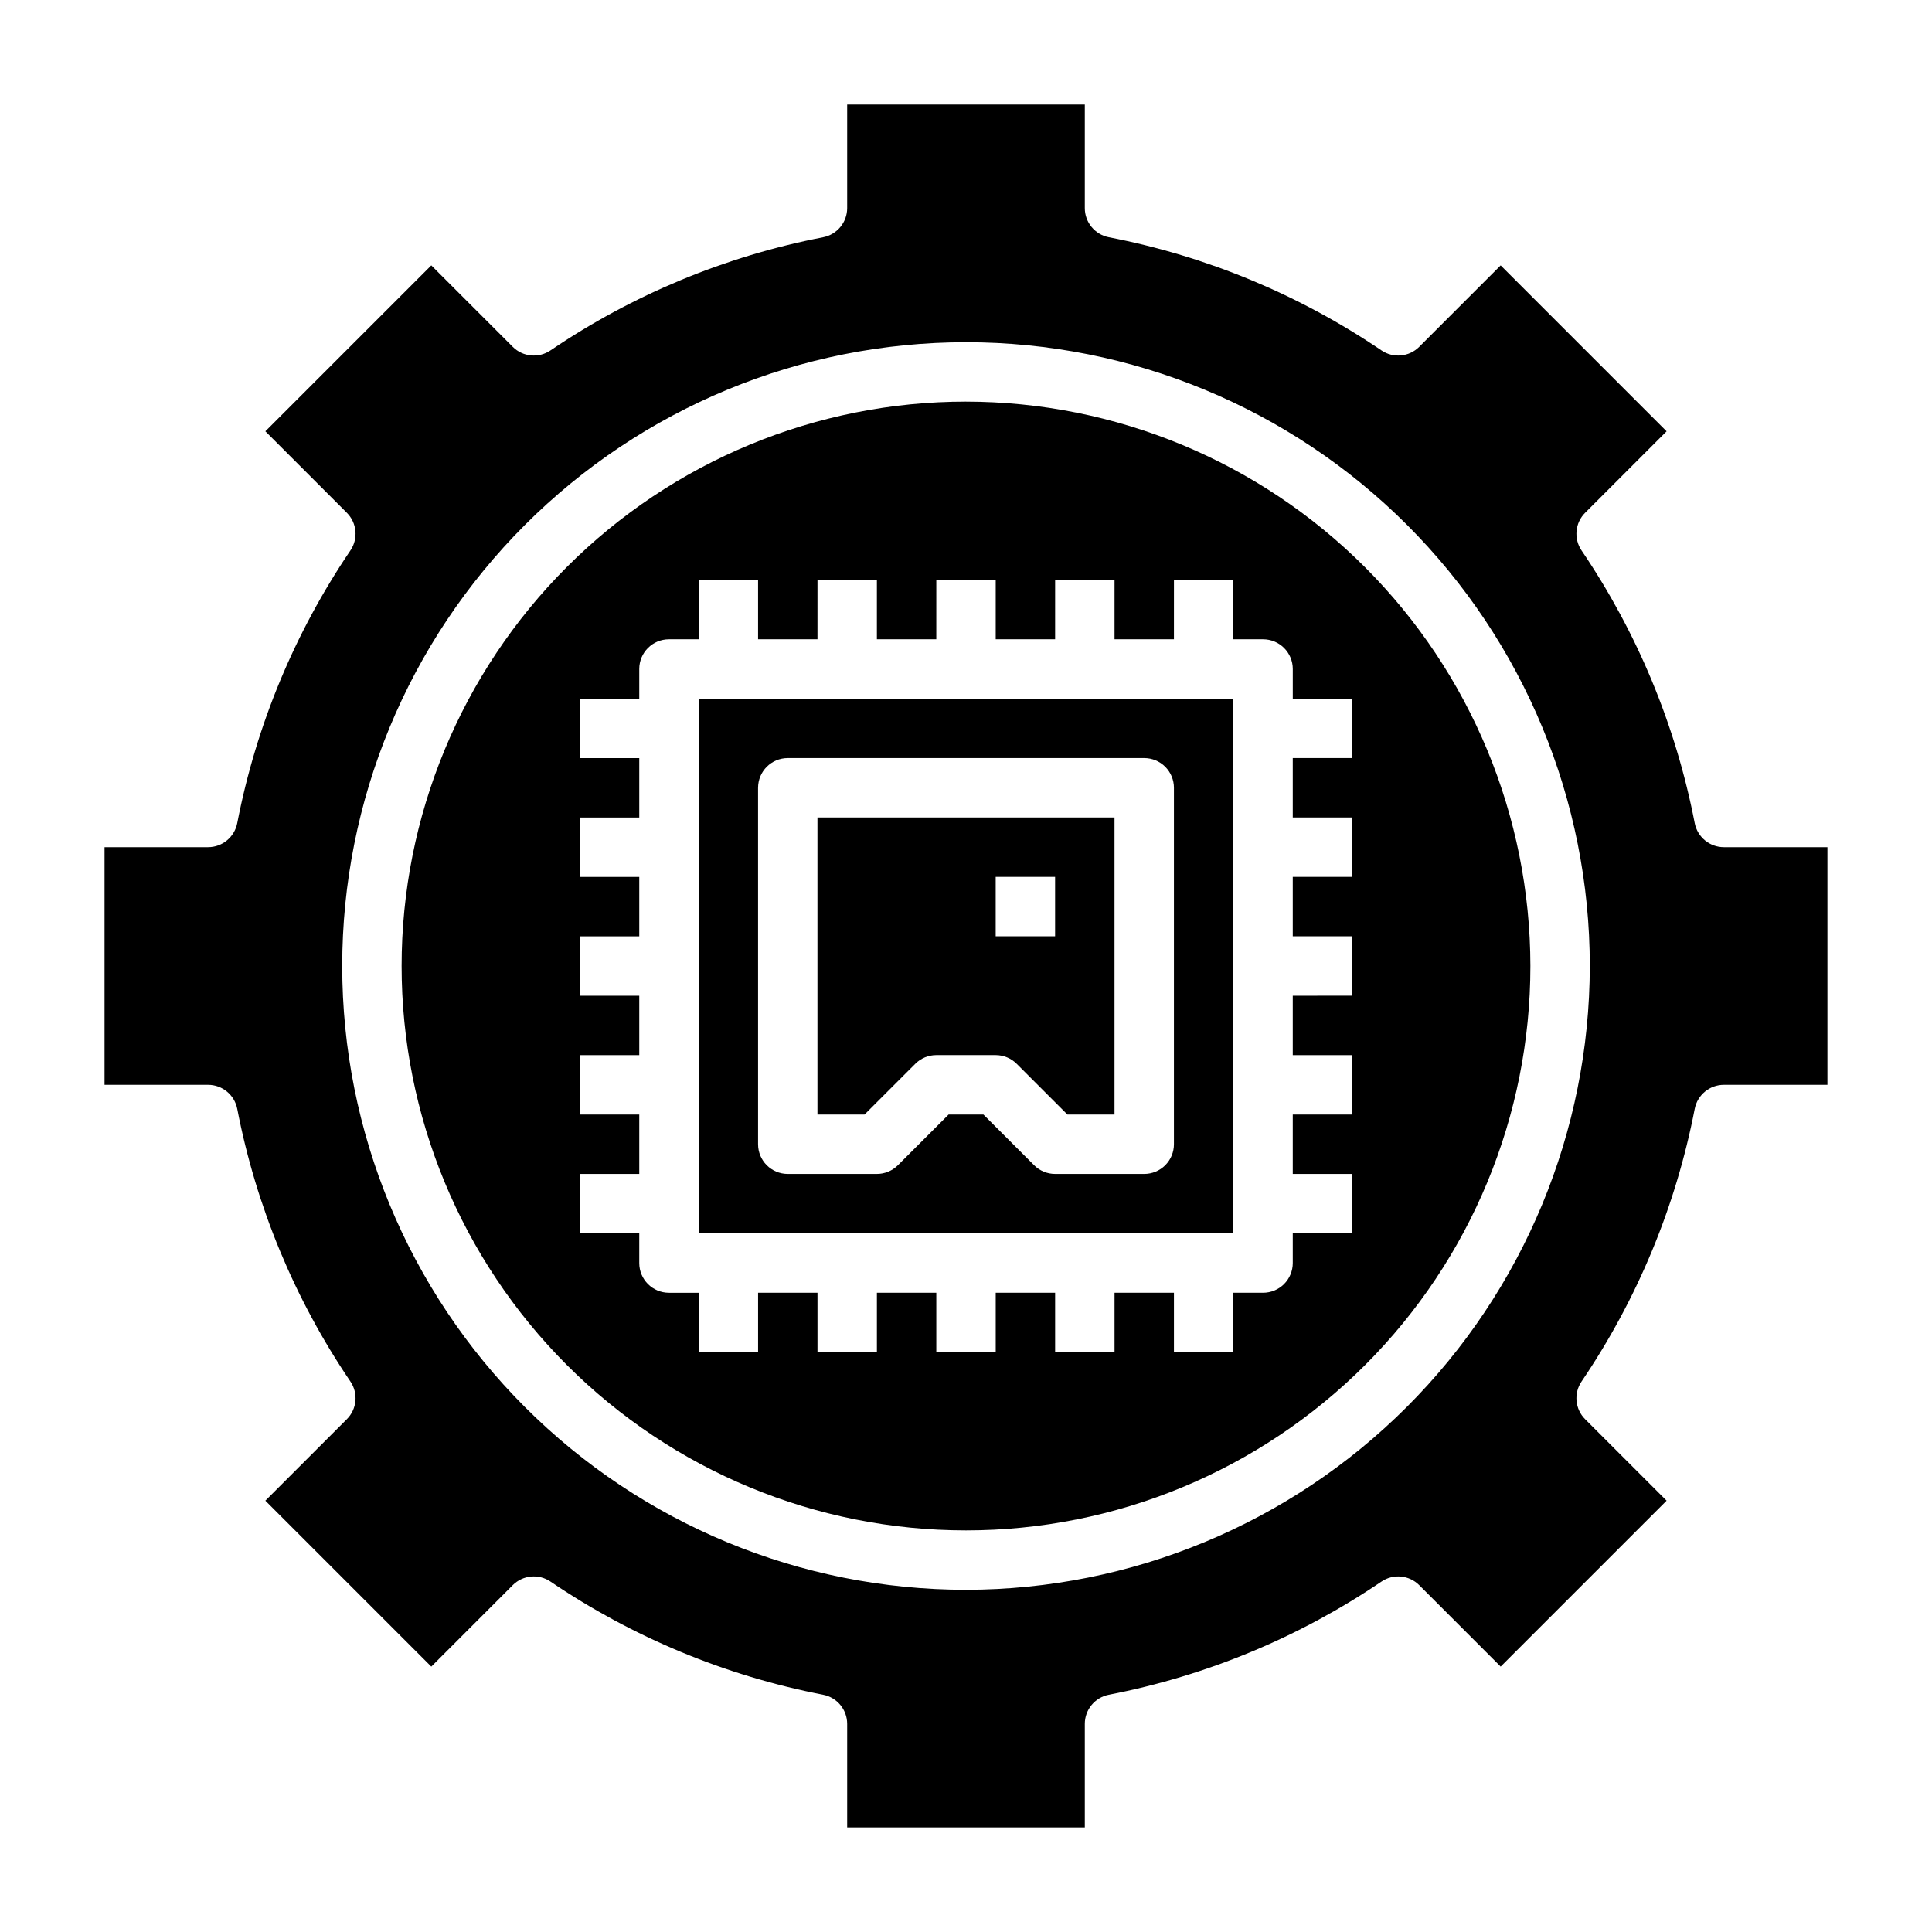
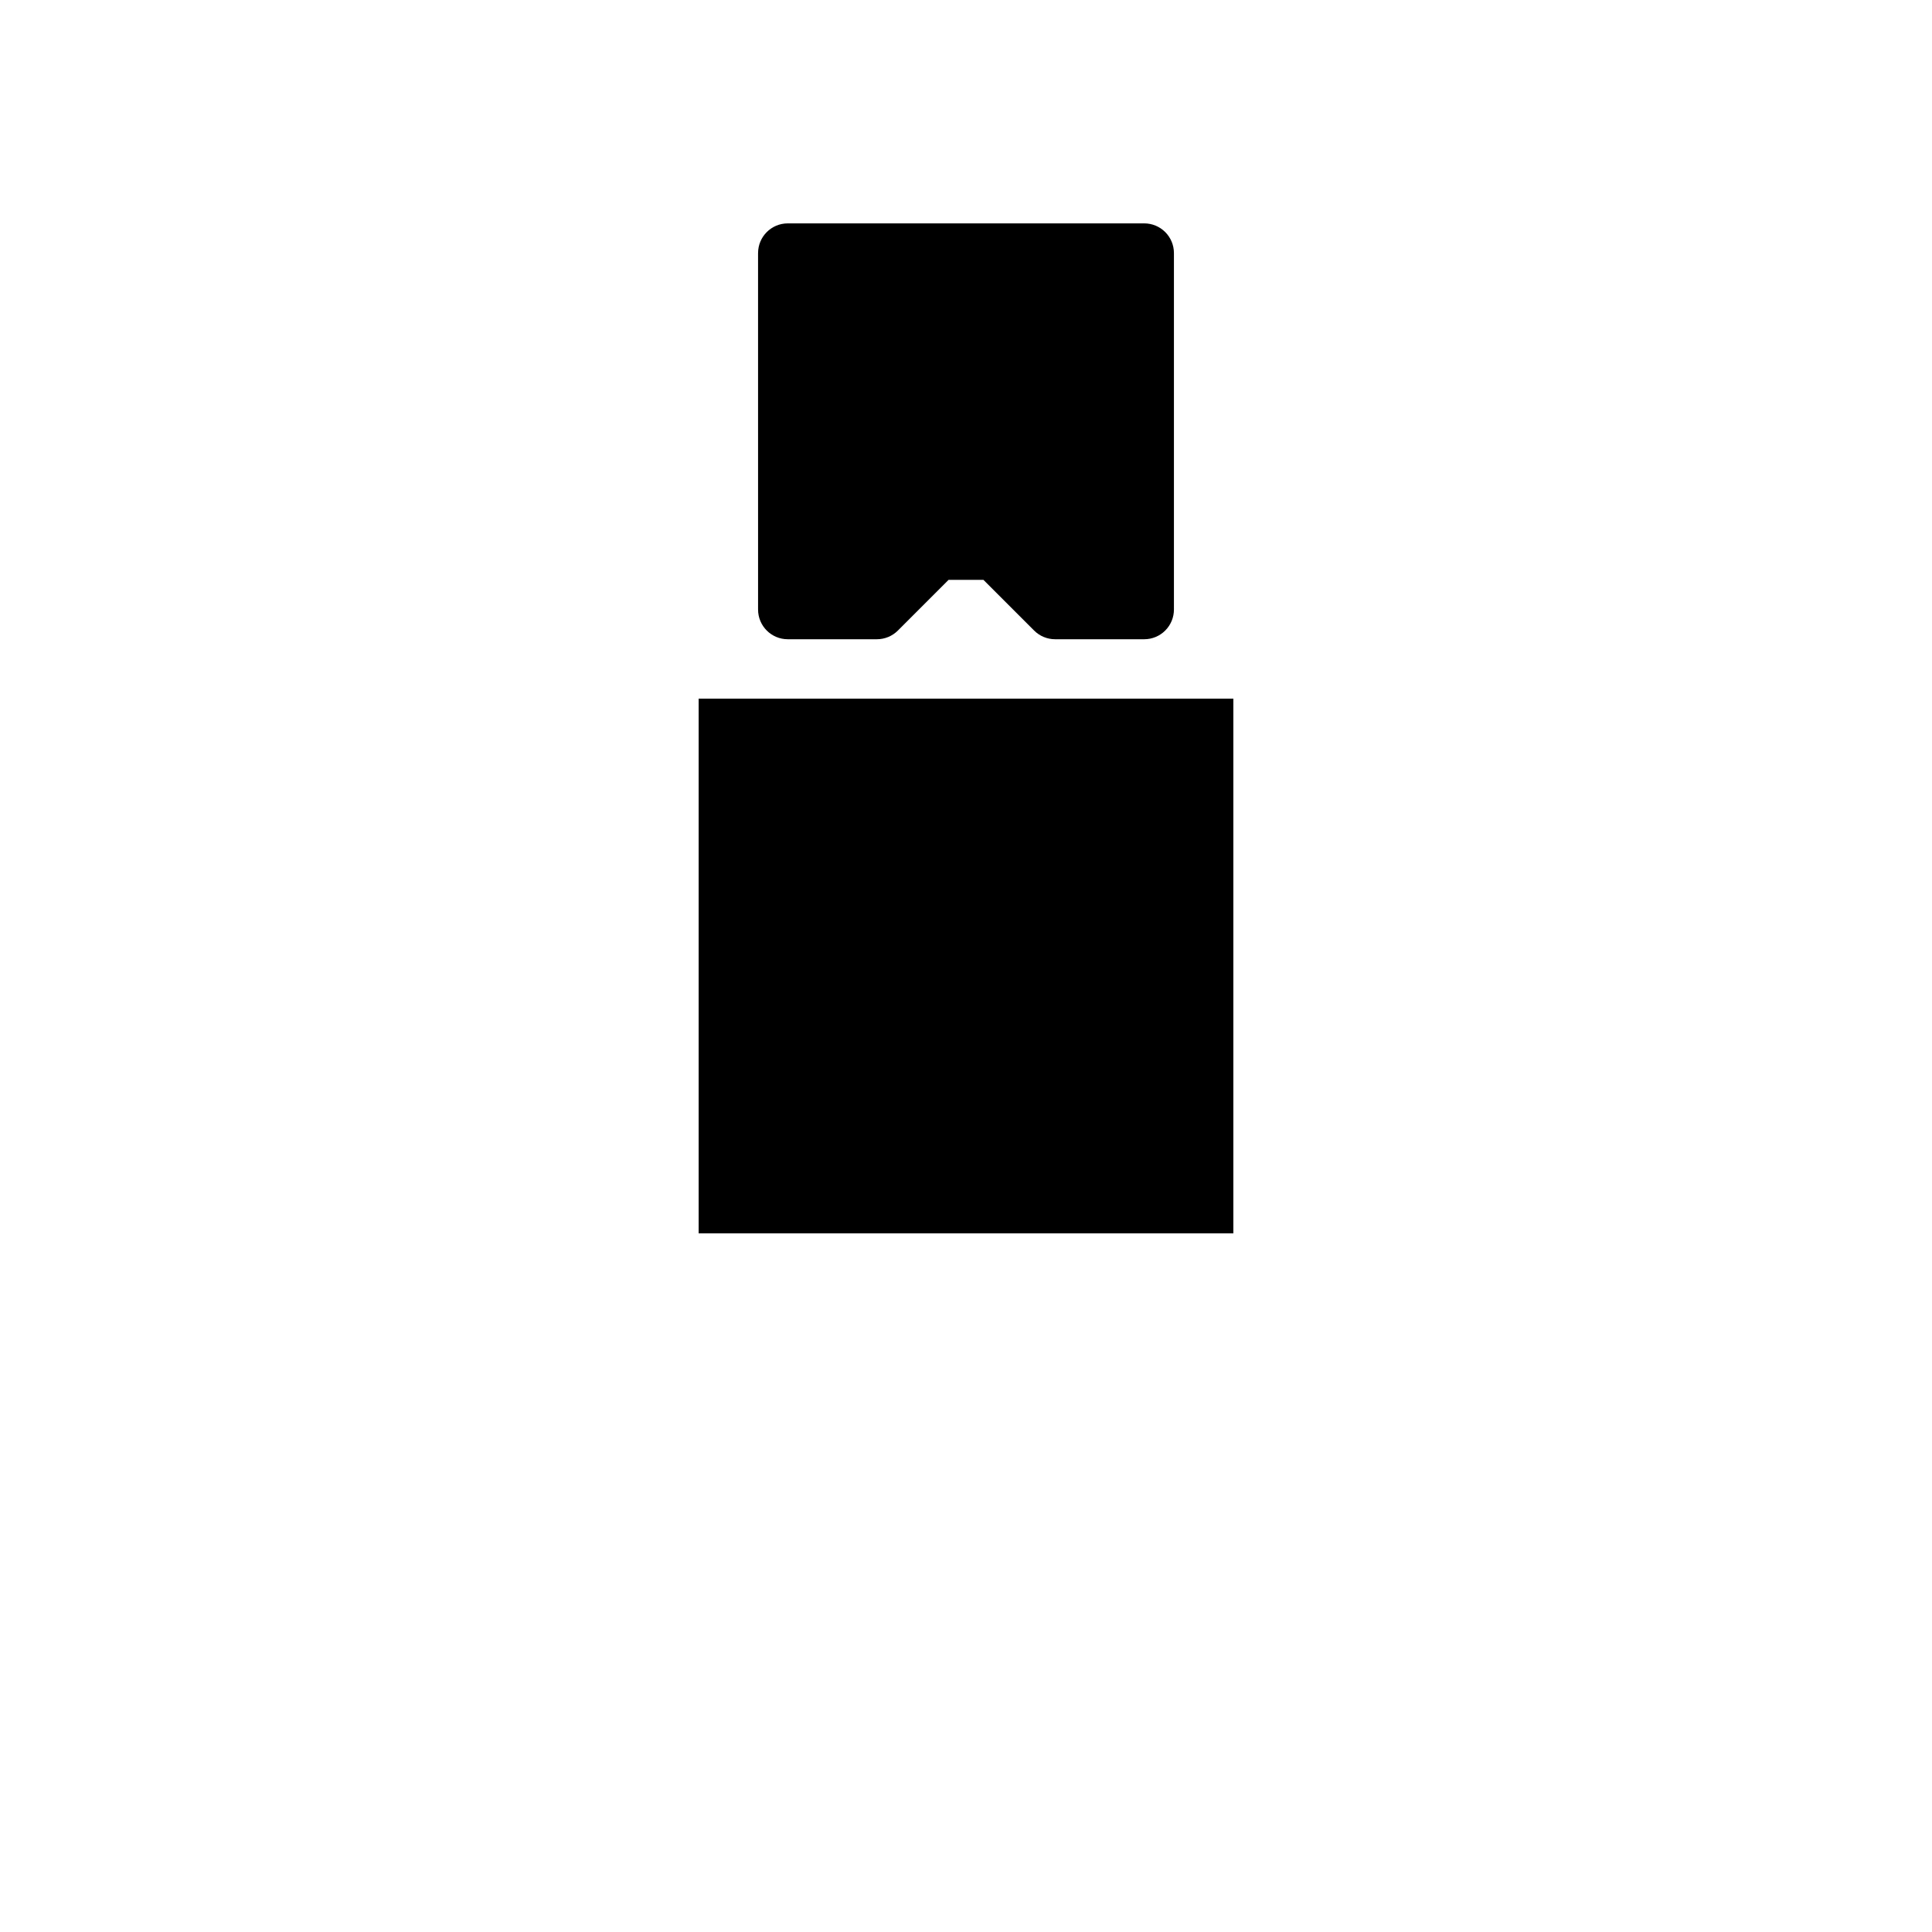
<svg xmlns="http://www.w3.org/2000/svg" fill="#000000" width="800px" height="800px" version="1.1" viewBox="144 144 512 512">
  <g>
-     <path d="m386.56 425.92c1.473-1.477 3.477-2.309 5.562-2.309h15.746c2.086 0 4.09 0.832 5.566 2.309l13.438 13.438h12.484v-78.723h-78.723v78.723h12.484zm21.309-49.539h15.742v15.742h-15.742z" />
-     <path d="m329.15 470.85h141.7v-141.7h-141.7zm15.742-118.08h0.004c0-4.348 3.523-7.871 7.871-7.871h94.465c2.09 0 4.09 0.828 5.566 2.305 1.477 1.477 2.305 3.481 2.305 5.566v94.465c0 2.09-0.828 4.09-2.305 5.566s-3.477 2.305-5.566 2.305h-23.617c-2.086 0-4.09-0.828-5.562-2.305l-13.438-13.438h-9.227l-13.438 13.438c-1.477 1.477-3.481 2.305-5.566 2.305h-23.617c-4.348 0-7.871-3.523-7.871-7.871z" />
-     <path d="m400 250.43c-39.668 0-77.711 15.758-105.76 43.809s-43.809 66.094-43.809 105.76 15.758 77.711 43.809 105.76c28.051 28.051 66.094 43.809 105.76 43.809s77.711-15.758 105.76-43.809c28.051-28.047 43.809-66.09 43.809-105.76-0.043-39.656-15.816-77.676-43.855-105.71-28.039-28.039-66.059-43.812-105.71-43.855zm102.34 94.465h-15.746v15.742h15.742v15.742l-15.742 0.004v15.742h15.742v15.742l-15.742 0.004v15.742h15.742v15.742l-15.742 0.004v15.742h15.742v15.742l-15.742 0.004v7.871c0 2.086-0.828 4.09-2.305 5.566-1.477 1.477-3.481 2.305-5.566 2.305h-7.871v15.742l-15.746 0.004v-15.746h-15.742v15.742l-15.746 0.004v-15.746h-15.742v15.742l-15.746 0.004v-15.746h-15.742v15.742l-15.746 0.004v-15.746h-15.742v15.742l-15.746 0.004v-15.746h-7.871c-4.348 0-7.871-3.523-7.871-7.871v-7.871h-15.742v-15.746h15.742v-15.742h-15.742v-15.746h15.742v-15.742h-15.742v-15.746h15.742v-15.742h-15.742v-15.746h15.742v-15.742h-15.742v-15.746h15.742v-7.871c0-4.348 3.523-7.871 7.871-7.871h7.871v-15.742h15.742v15.742h15.742l0.004-15.742h15.742v15.742h15.742l0.004-15.742h15.742v15.742h15.742l0.004-15.742h15.742v15.742h15.742l0.004-15.742h15.742v15.742h7.875c2.086 0 4.09 0.828 5.566 2.305 1.477 1.477 2.305 3.481 2.305 5.566v7.871h15.742z" />
-     <path d="m600.85 368.51c-3.766 0-7.008-2.672-7.731-6.371-5.004-25.871-15.211-50.461-30-72.273-2.109-3.121-1.711-7.305 0.953-9.973l21.594-21.594-43.973-43.973-21.594 21.594c-2.668 2.664-6.852 3.066-9.973 0.953-21.812-14.789-46.402-24.996-72.273-30-3.699-0.723-6.371-3.961-6.367-7.731v-27.434h-62.977v27.434c0 3.769-2.672 7.008-6.371 7.731-25.871 5.004-50.461 15.211-72.273 30-3.121 2.113-7.305 1.711-9.973-0.953l-21.594-21.594-43.973 43.973 21.594 21.594c2.664 2.668 3.066 6.852 0.953 9.973-14.785 21.816-24.992 46.402-30 72.273-0.723 3.699-3.961 6.371-7.731 6.371h-27.434v62.977h27.434c3.769-0.004 7.008 2.668 7.731 6.367 5.004 25.871 15.211 50.461 30 72.273 2.113 3.121 1.711 7.305-0.953 9.973l-21.594 21.594 43.973 43.973 21.594-21.594c2.668-2.664 6.852-3.062 9.973-0.953 21.812 14.789 46.402 24.996 72.273 30 3.699 0.723 6.371 3.965 6.371 7.731v27.438h62.977v-27.438c-0.004-3.766 2.668-7.008 6.367-7.731 25.871-5.008 50.457-15.215 72.273-30 3.121-2.109 7.305-1.711 9.973 0.953l21.594 21.594 43.973-43.973-21.594-21.594c-2.664-2.668-3.062-6.852-0.953-9.973 14.789-21.812 24.996-46.402 30-72.273 0.723-3.699 3.965-6.371 7.731-6.367h27.438v-62.977zm-200.85 196.8c-43.844 0-85.895-17.418-116.89-48.422-31.004-31-48.418-73.047-48.418-116.89s17.414-85.895 48.418-116.89c31-31.004 73.051-48.418 116.89-48.418s85.891 17.414 116.89 48.418c31.004 31 48.422 73.051 48.422 116.89-0.051 43.828-17.48 85.848-48.473 116.84-30.992 30.992-73.012 48.422-116.84 48.473z" />
+     <path d="m329.15 470.85h141.7v-141.7h-141.7m15.742-118.08h0.004c0-4.348 3.523-7.871 7.871-7.871h94.465c2.09 0 4.09 0.828 5.566 2.305 1.477 1.477 2.305 3.481 2.305 5.566v94.465c0 2.09-0.828 4.09-2.305 5.566s-3.477 2.305-5.566 2.305h-23.617c-2.086 0-4.09-0.828-5.562-2.305l-13.438-13.438h-9.227l-13.438 13.438c-1.477 1.477-3.481 2.305-5.566 2.305h-23.617c-4.348 0-7.871-3.523-7.871-7.871z" />
  </g>
</svg>